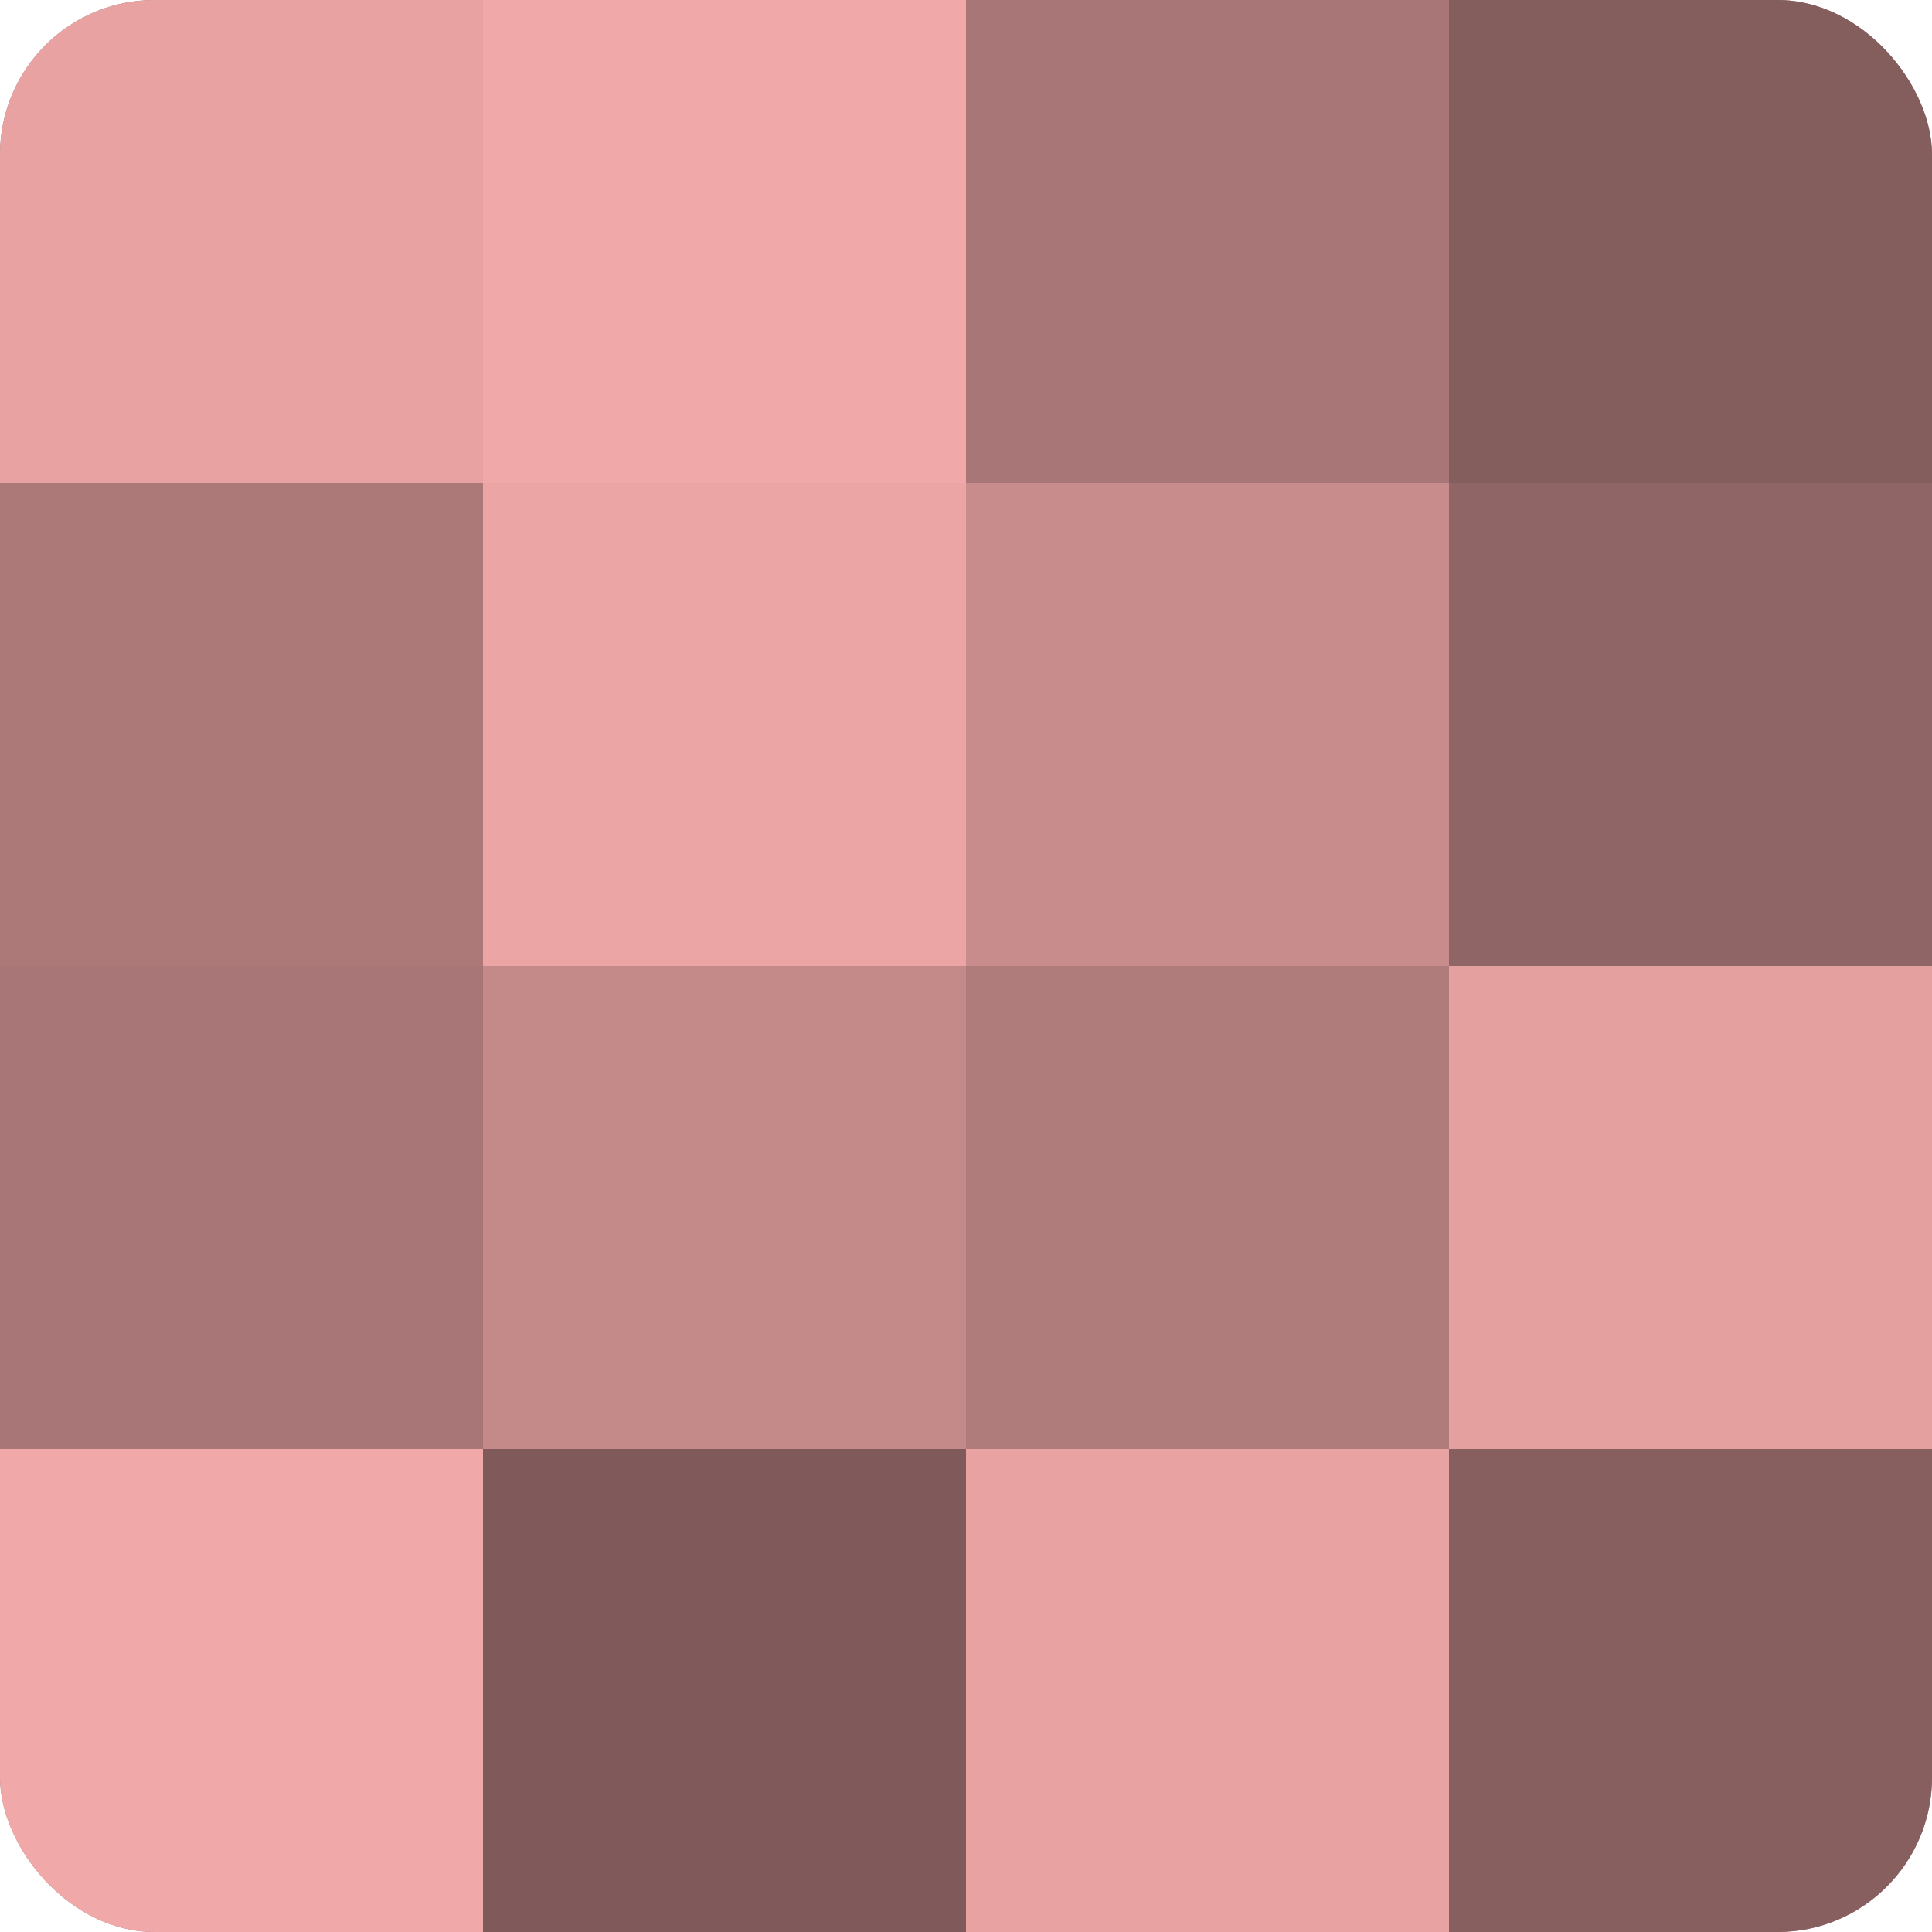
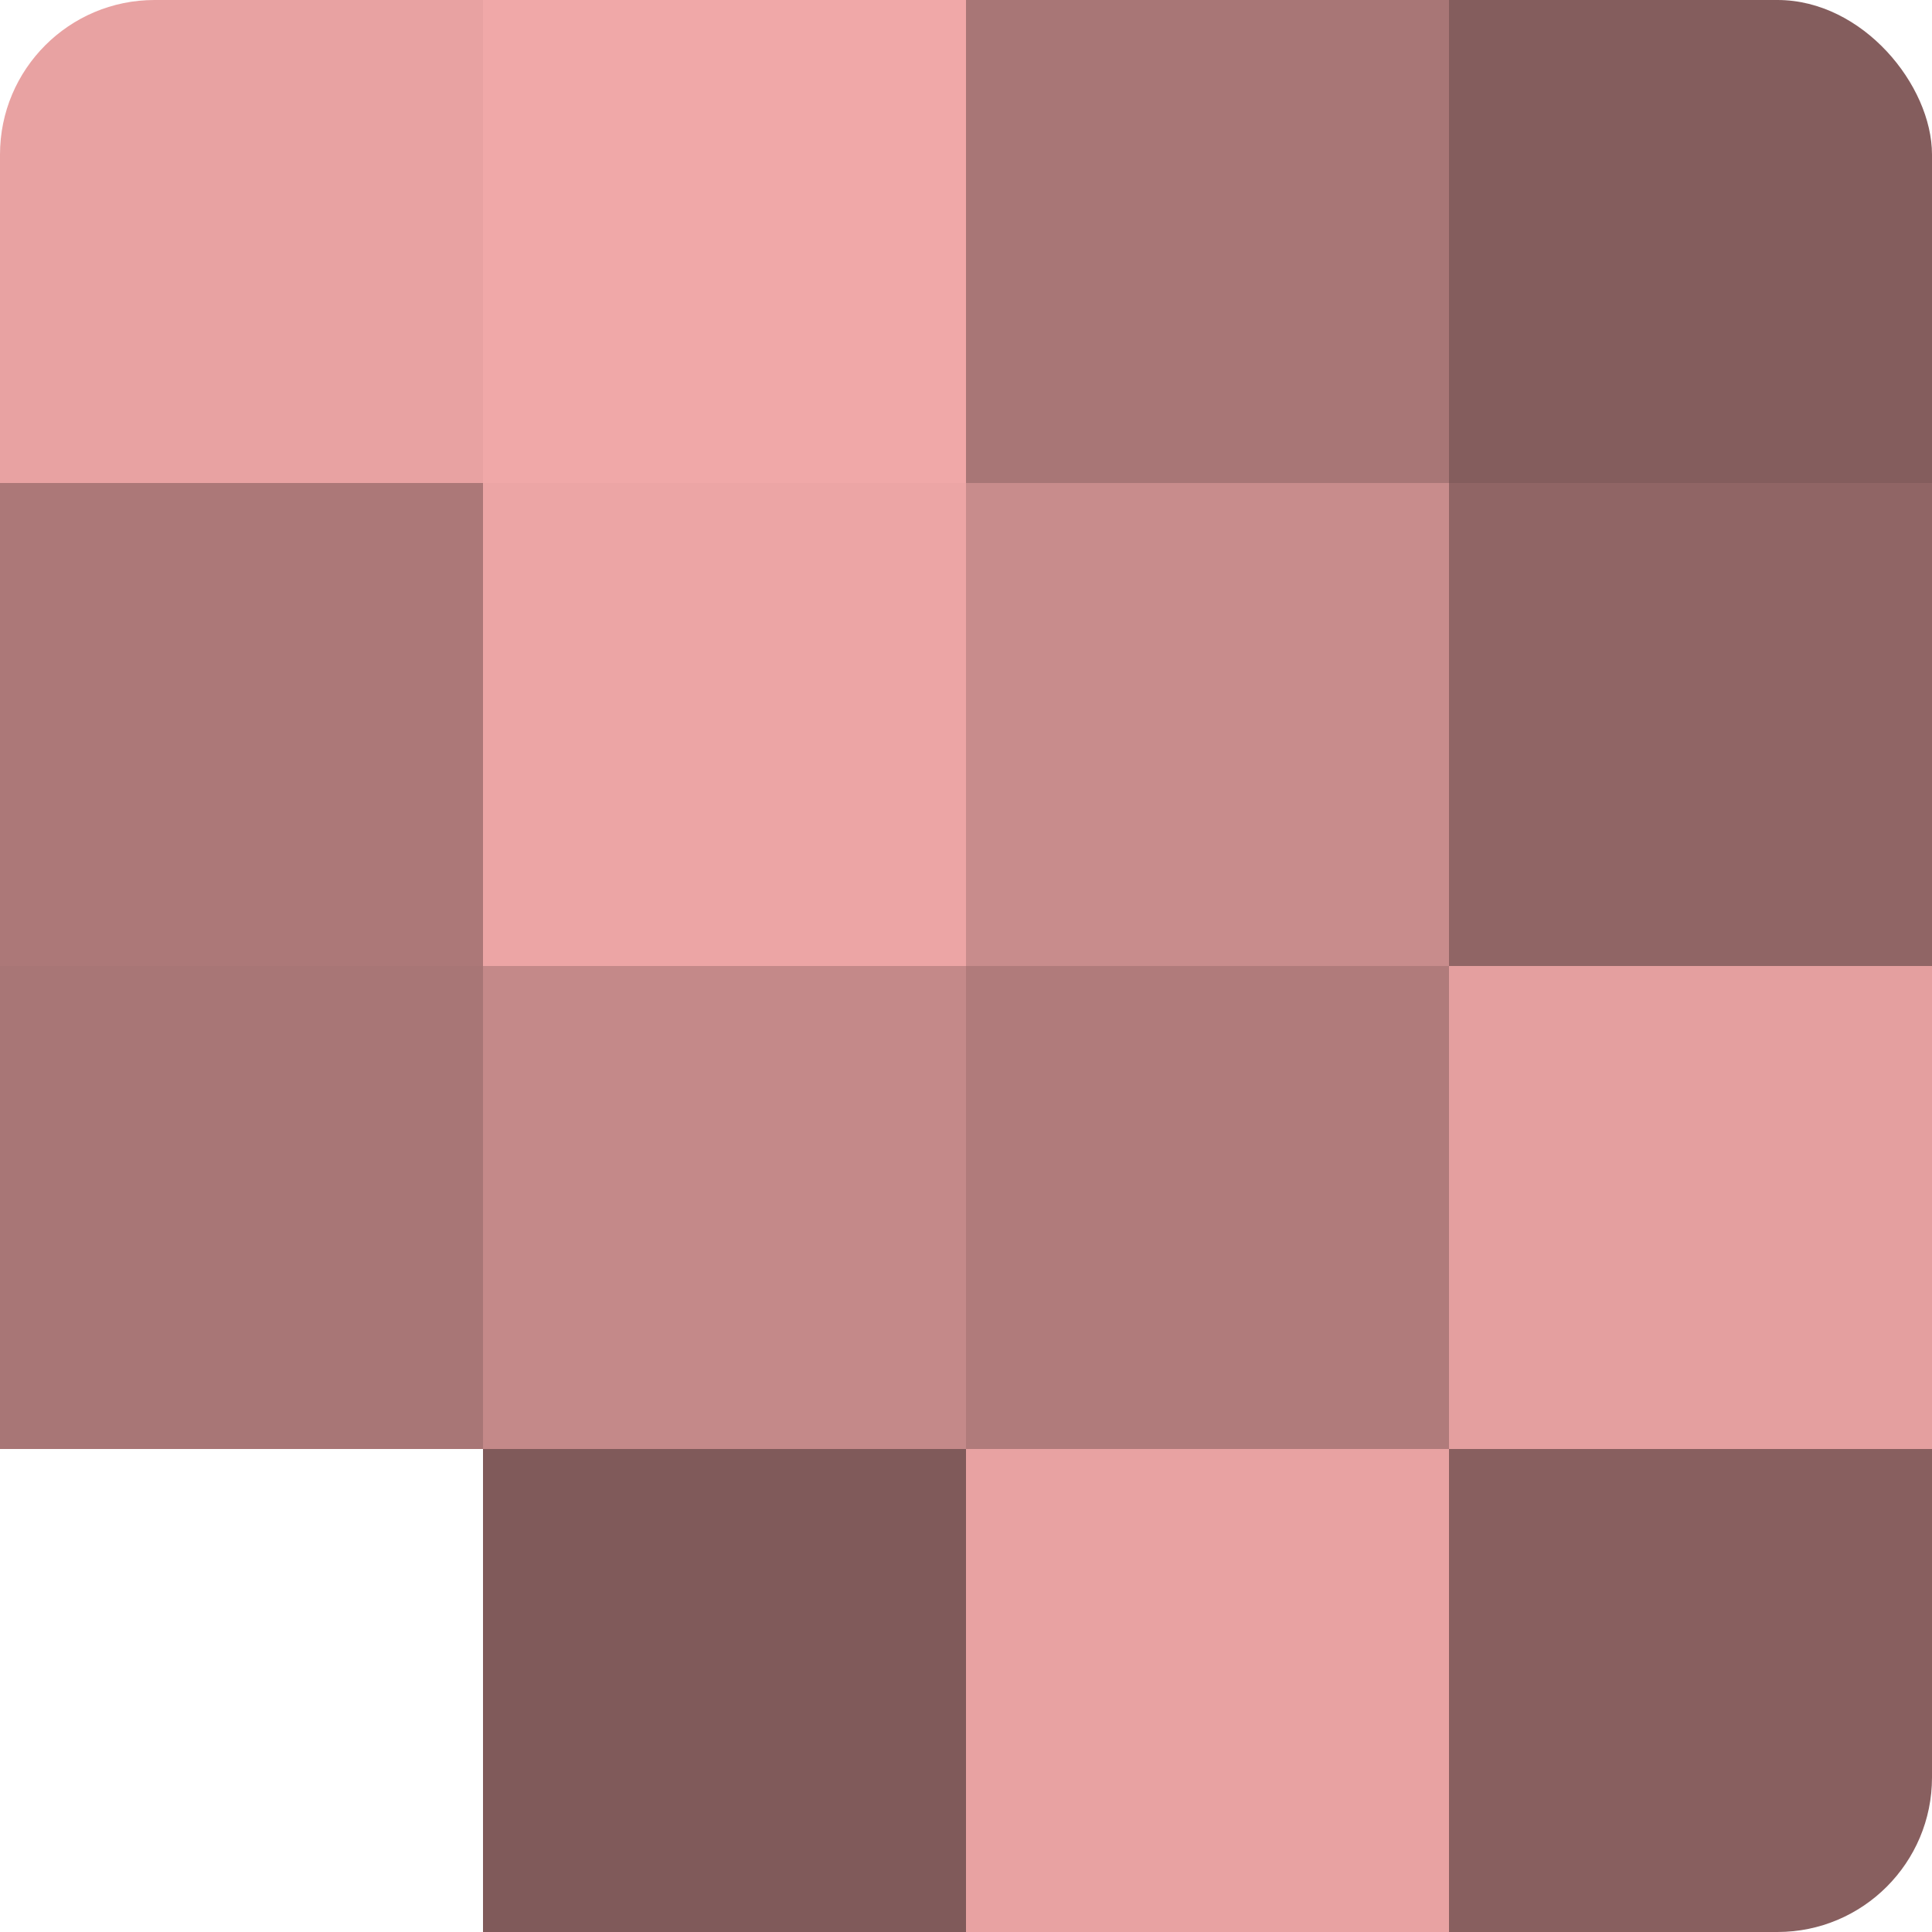
<svg xmlns="http://www.w3.org/2000/svg" width="60" height="60" viewBox="0 0 100 100" preserveAspectRatio="xMidYMid meet">
  <defs>
    <clipPath id="c" width="100" height="100">
      <rect width="100" height="100" rx="8" ry="8" />
    </clipPath>
  </defs>
  <g clip-path="url(#c)">
-     <rect width="100" height="100" fill="#a07070" />
    <rect width="25" height="25" fill="#e8a2a2" />
    <rect y="25" width="25" height="25" fill="#ac7878" />
    <rect y="50" width="25" height="25" fill="#a87676" />
-     <rect y="75" width="25" height="25" fill="#f0a8a8" />
    <rect x="25" width="25" height="25" fill="#f0a8a8" />
    <rect x="25" y="25" width="25" height="25" fill="#eca5a5" />
    <rect x="25" y="50" width="25" height="25" fill="#c48989" />
    <rect x="25" y="75" width="25" height="25" fill="#805a5a" />
    <rect x="50" width="25" height="25" fill="#a87676" />
    <rect x="50" y="25" width="25" height="25" fill="#c88c8c" />
    <rect x="50" y="50" width="25" height="25" fill="#b07b7b" />
    <rect x="50" y="75" width="25" height="25" fill="#e8a2a2" />
    <rect x="75" width="25" height="25" fill="#845d5d" />
    <rect x="75" y="25" width="25" height="25" fill="#906565" />
    <rect x="75" y="50" width="25" height="25" fill="#e49f9f" />
    <rect x="75" y="75" width="25" height="25" fill="#885f5f" />
  </g>
</svg>